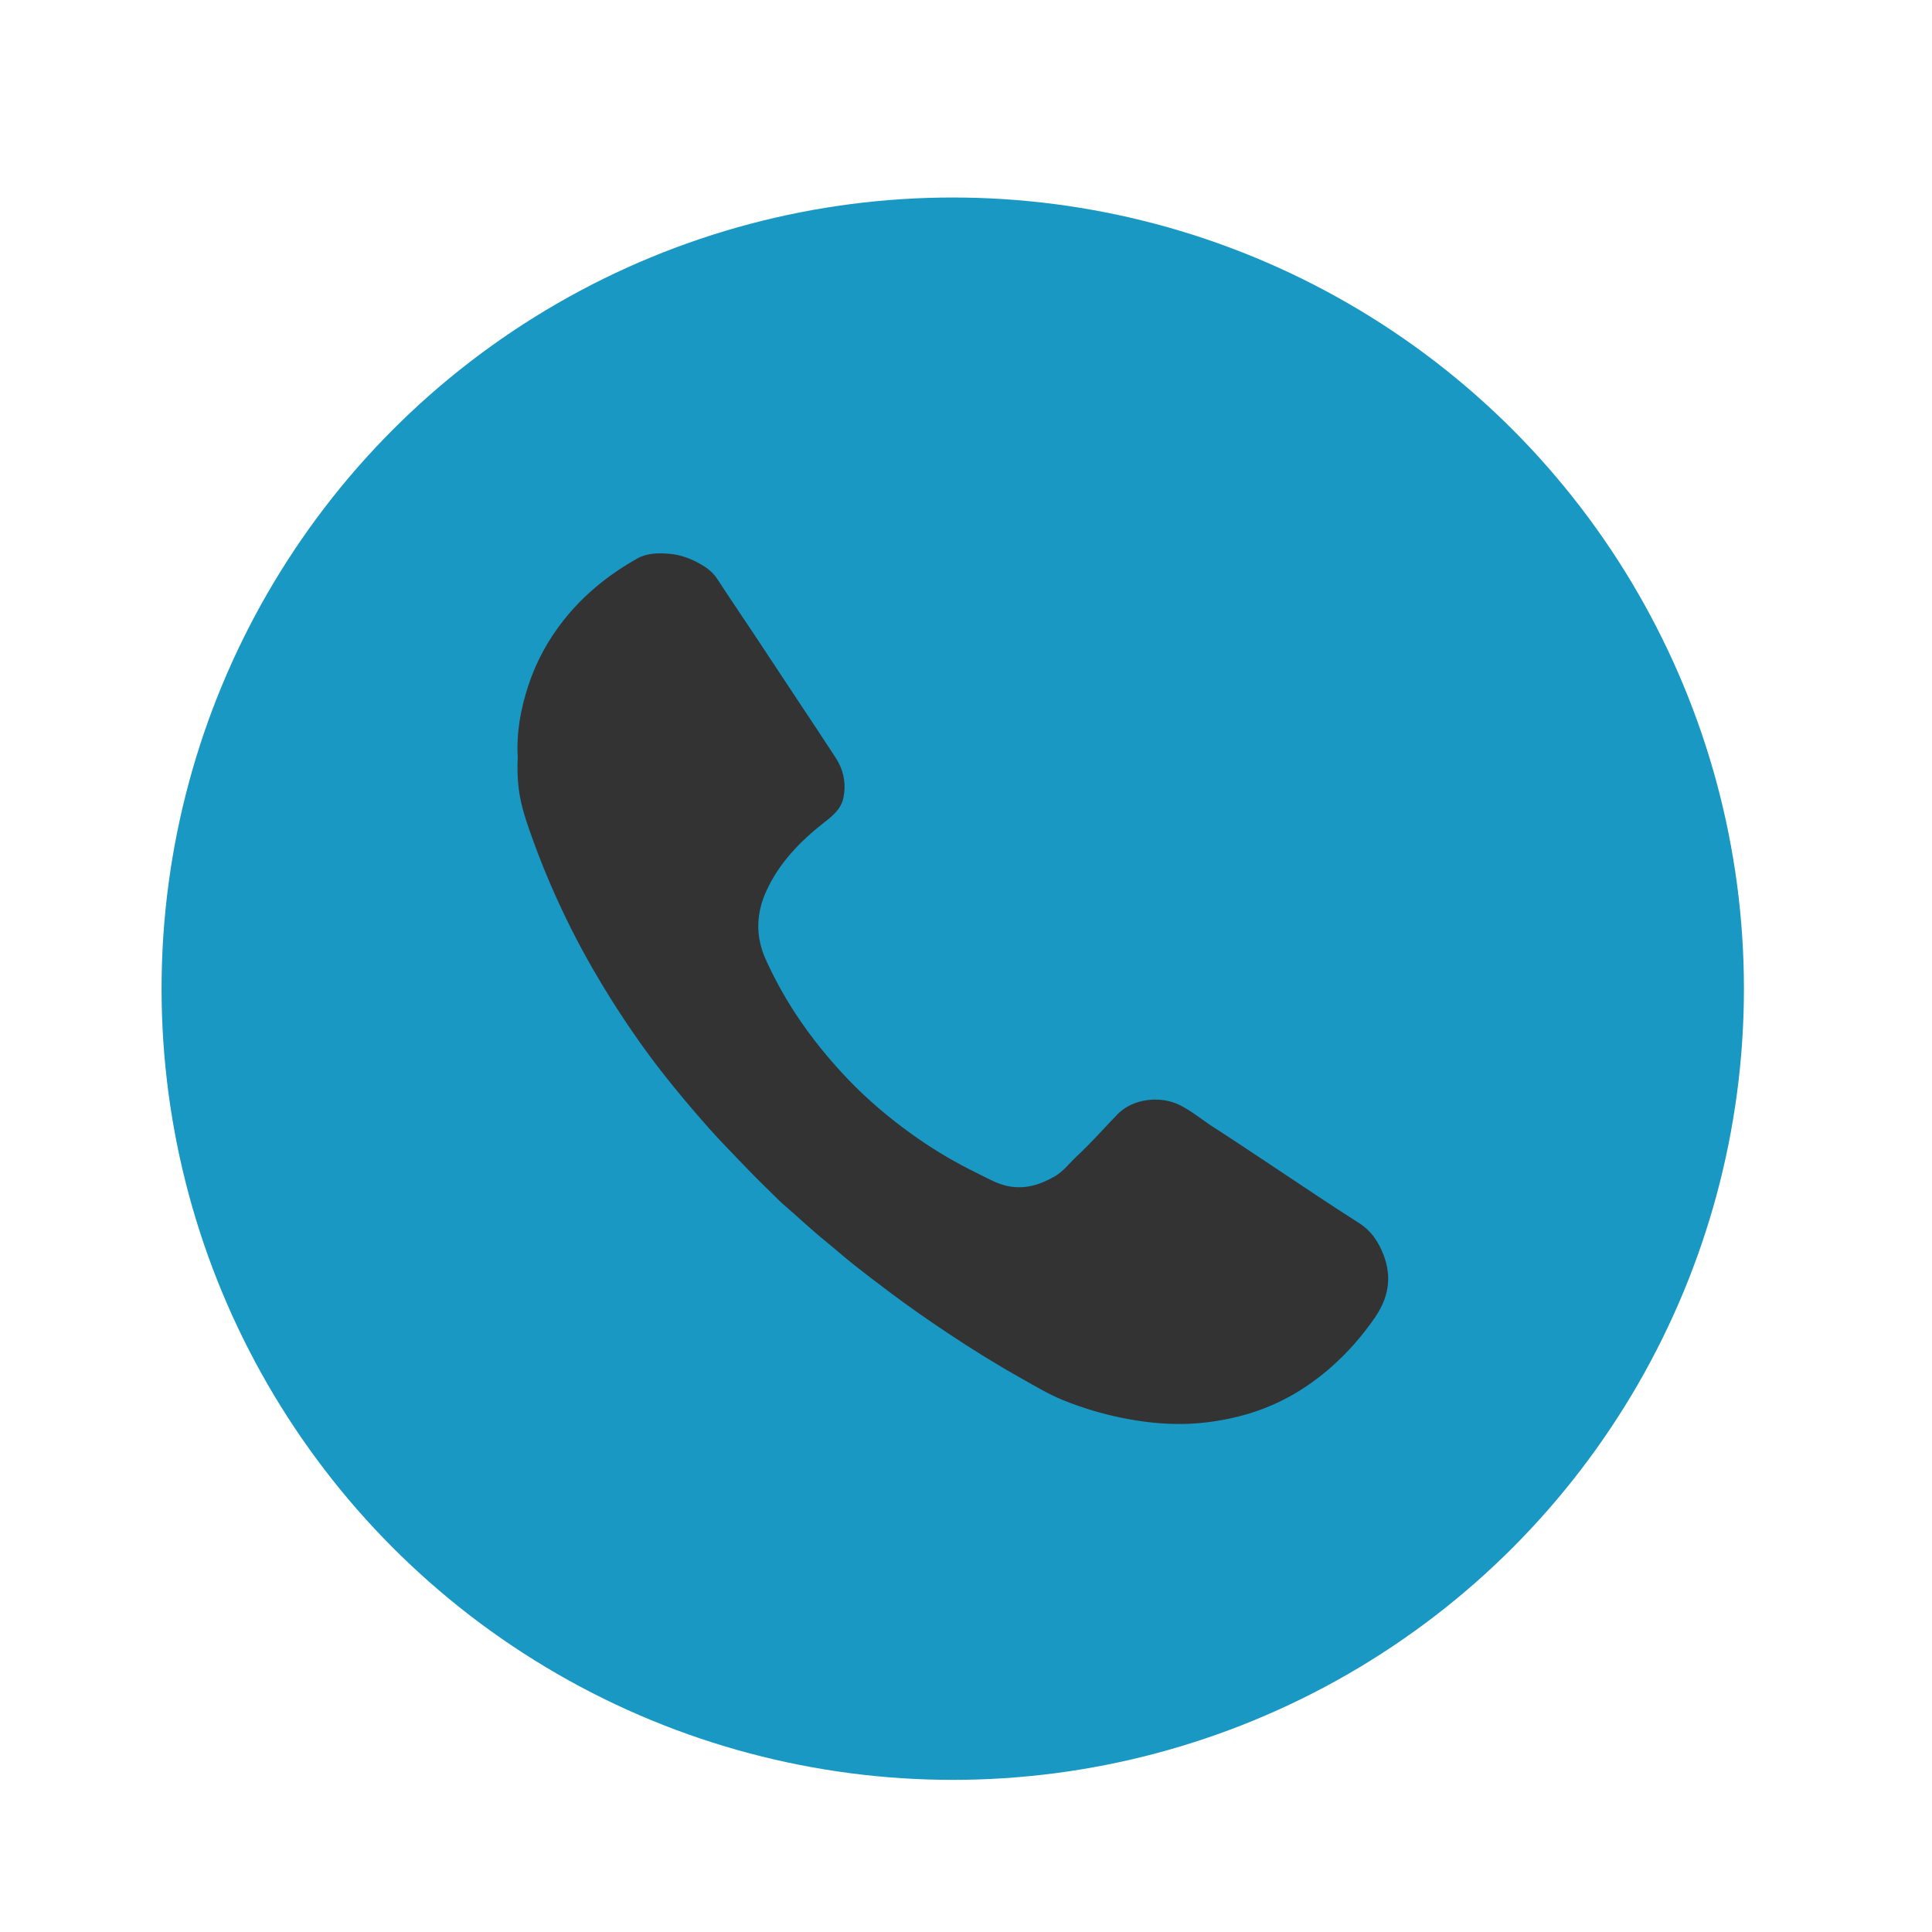
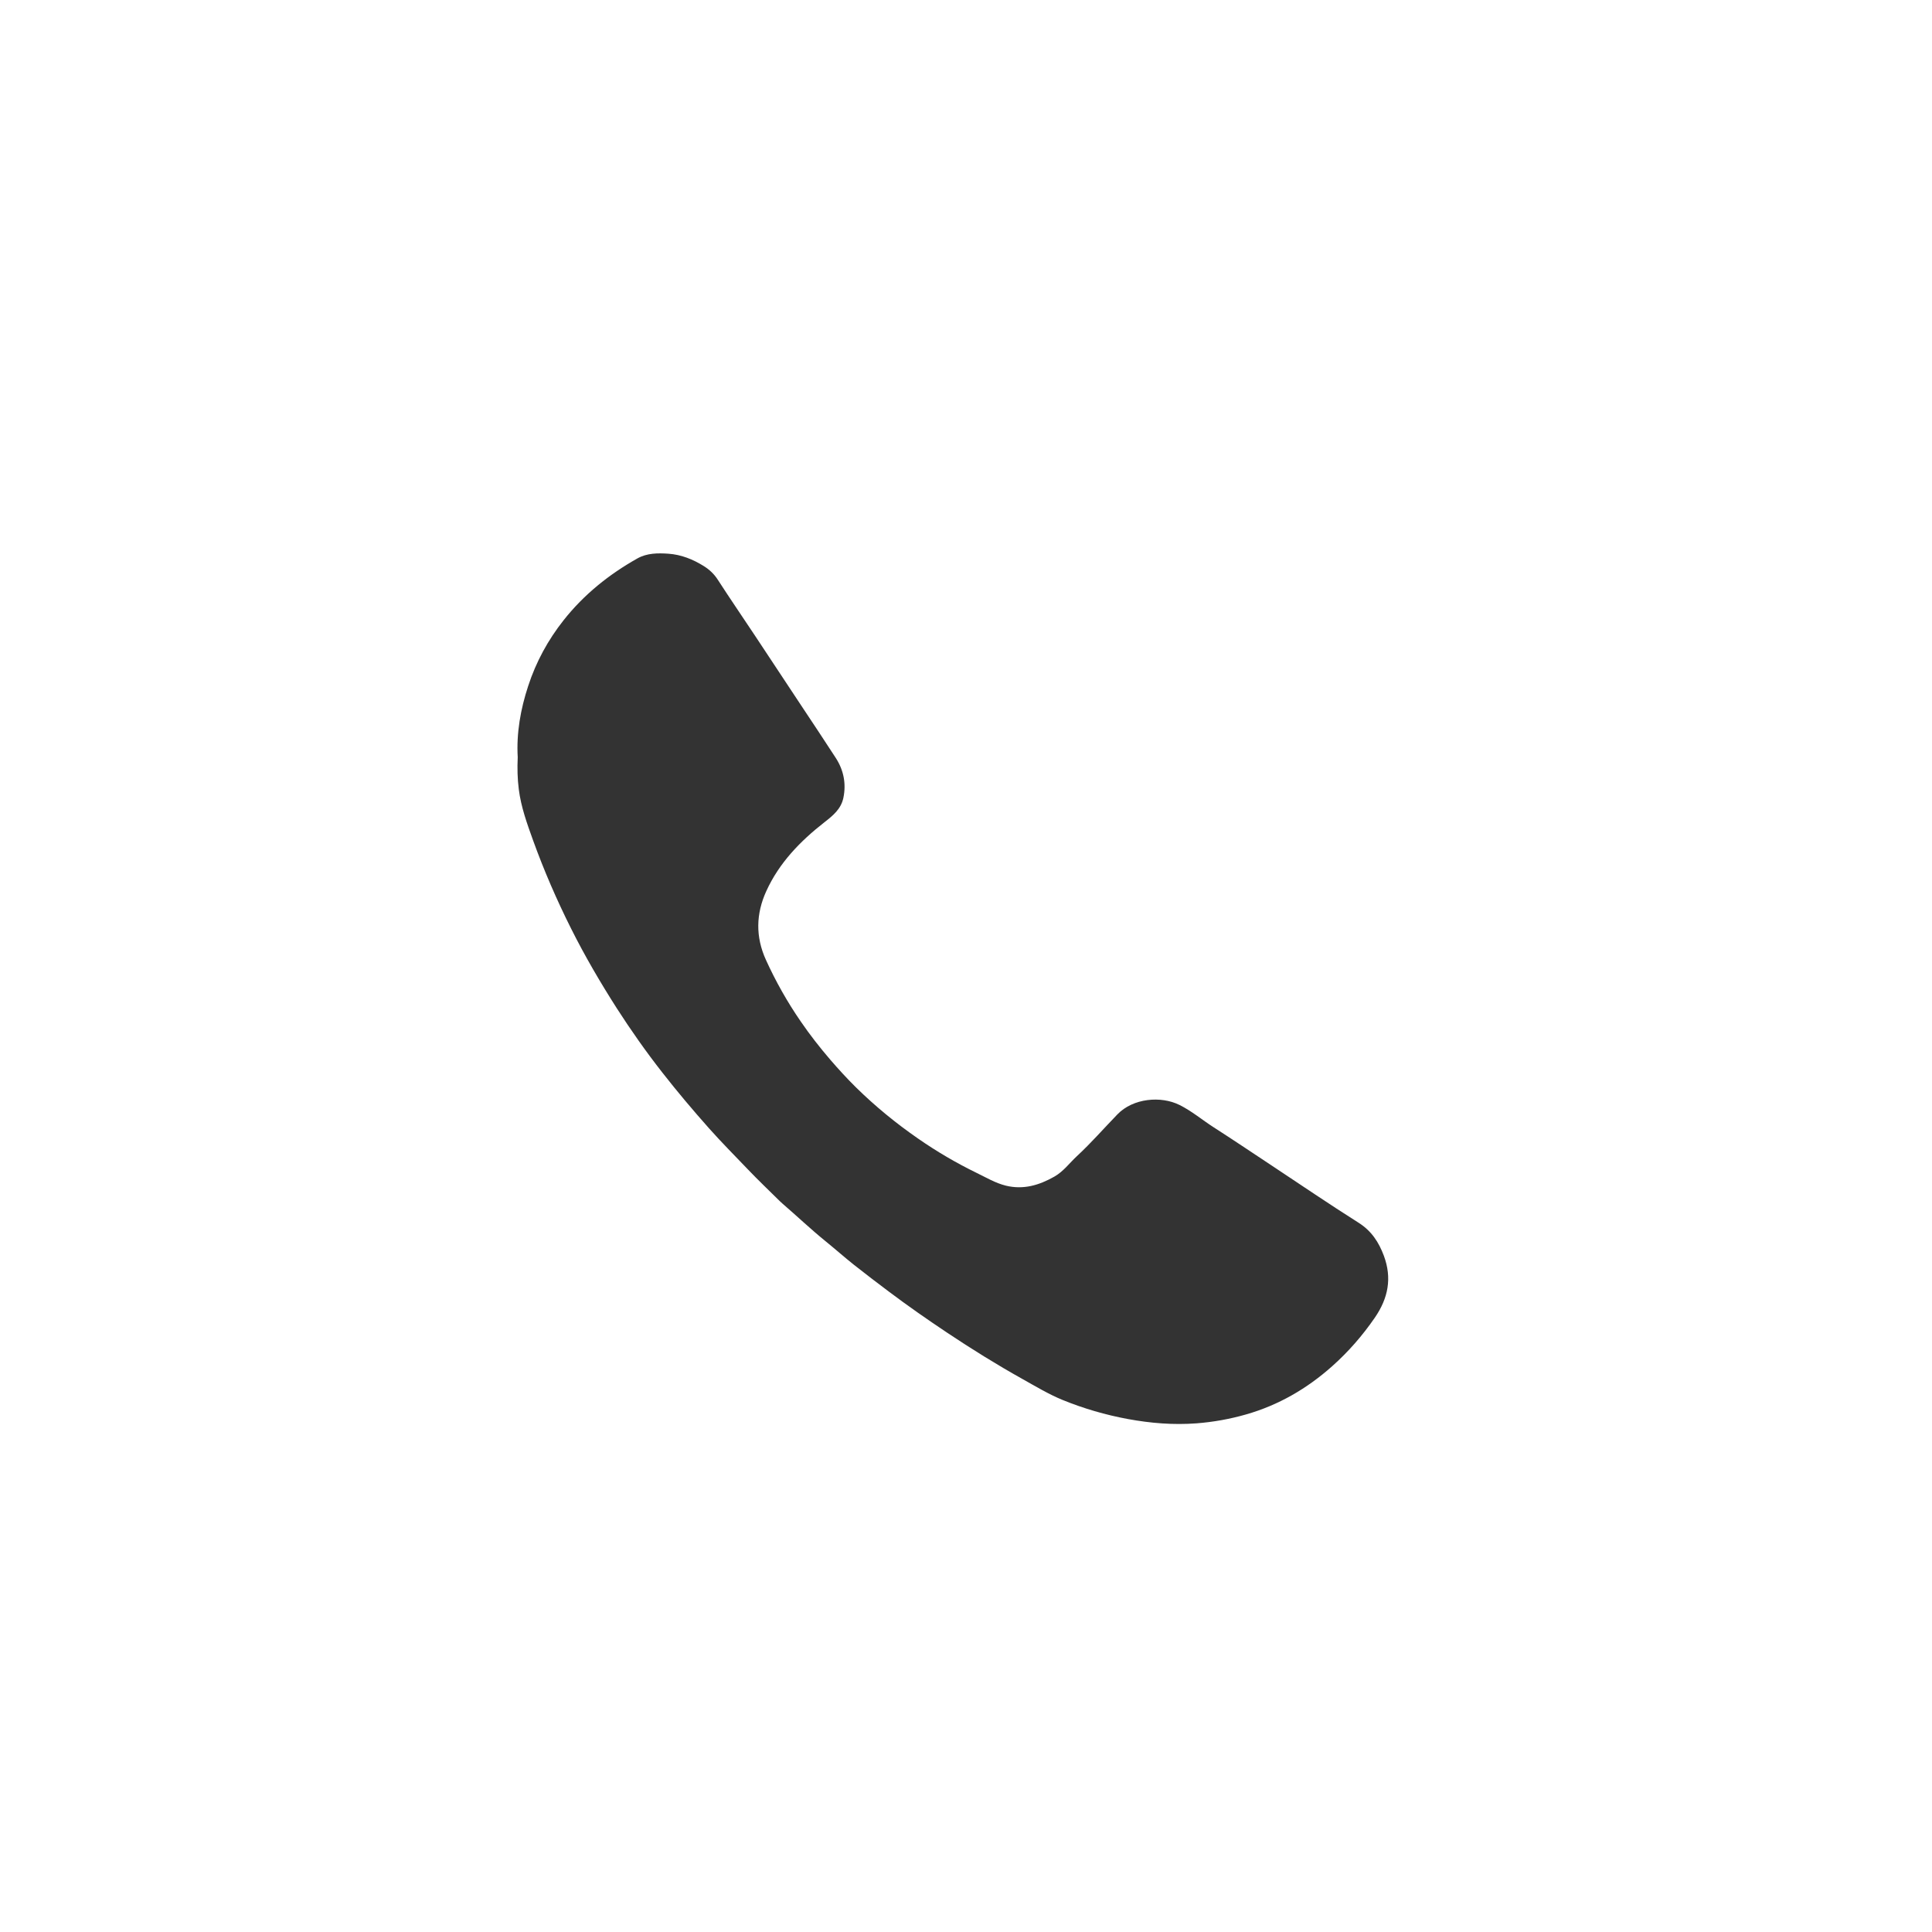
<svg xmlns="http://www.w3.org/2000/svg" version="1.1" id="Capa_1" x="0px" y="0px" width="35px" height="35px" viewBox="5.31 4.756 35 35" xml:space="preserve">
  <g>
-     <circle fill="#1998C4" cx="22.57" cy="22.667" r="14.333" />
    <path fill="#333333" d="M14.689,18.474c-0.025-0.438,0.051-0.87,0.19-1.292c0.142-0.435,0.358-0.832,0.642-1.191 c0.368-0.465,0.821-0.829,1.335-1.118c0.176-0.099,0.372-0.099,0.563-0.086c0.23,0.016,0.444,0.101,0.639,0.223 c0.102,0.063,0.188,0.143,0.256,0.249c0.219,0.339,0.448,0.673,0.671,1.009c0.283,0.426,0.565,0.853,0.847,1.28 c0.207,0.313,0.416,0.624,0.619,0.939c0.142,0.22,0.191,0.462,0.138,0.721c-0.042,0.206-0.193,0.326-0.345,0.445 c-0.438,0.342-0.819,0.735-1.052,1.247c-0.187,0.41-0.197,0.826-0.007,1.244c0.177,0.39,0.387,0.762,0.63,1.115 c0.165,0.241,0.345,0.472,0.536,0.694c0.15,0.174,0.304,0.342,0.467,0.503c0.347,0.341,0.722,0.648,1.122,0.925 c0.338,0.235,0.693,0.443,1.062,0.623c0.172,0.083,0.339,0.184,0.529,0.231c0.318,0.078,0.604-0.007,0.879-0.163 c0.166-0.094,0.275-0.247,0.41-0.372c0.258-0.239,0.489-0.504,0.733-0.756c0.285-0.295,0.79-0.338,1.126-0.17 c0.221,0.11,0.408,0.269,0.613,0.401c0.348,0.223,0.692,0.455,1.037,0.683c0.53,0.351,1.055,0.709,1.593,1.049 c0.234,0.148,0.366,0.352,0.458,0.598c0.15,0.404,0.08,0.767-0.163,1.121c-0.224,0.326-0.481,0.62-0.774,0.881 c-0.454,0.404-0.97,0.705-1.56,0.873c-0.293,0.084-0.589,0.137-0.894,0.161c-0.421,0.032-0.834-0.002-1.247-0.078 c-0.406-0.075-0.8-0.19-1.181-0.345c-0.254-0.104-0.49-0.247-0.73-0.381c-0.467-0.261-0.922-0.544-1.367-0.841 c-0.358-0.239-0.711-0.485-1.055-0.744c-0.211-0.159-0.421-0.318-0.628-0.482c-0.176-0.14-0.344-0.289-0.519-0.431 c-0.266-0.216-0.515-0.453-0.775-0.677c-0.018-0.015-0.034-0.031-0.051-0.047c-0.193-0.191-0.391-0.379-0.578-0.575 c-0.235-0.246-0.475-0.487-0.702-0.742c-0.293-0.33-0.577-0.666-0.848-1.013c-0.293-0.374-0.567-0.763-0.824-1.163 c-0.299-0.468-0.58-0.948-0.829-1.446c-0.26-0.518-0.49-1.049-0.687-1.594c-0.109-0.303-0.22-0.607-0.26-0.931 C14.684,18.863,14.68,18.672,14.689,18.474z" />
  </g>
</svg>